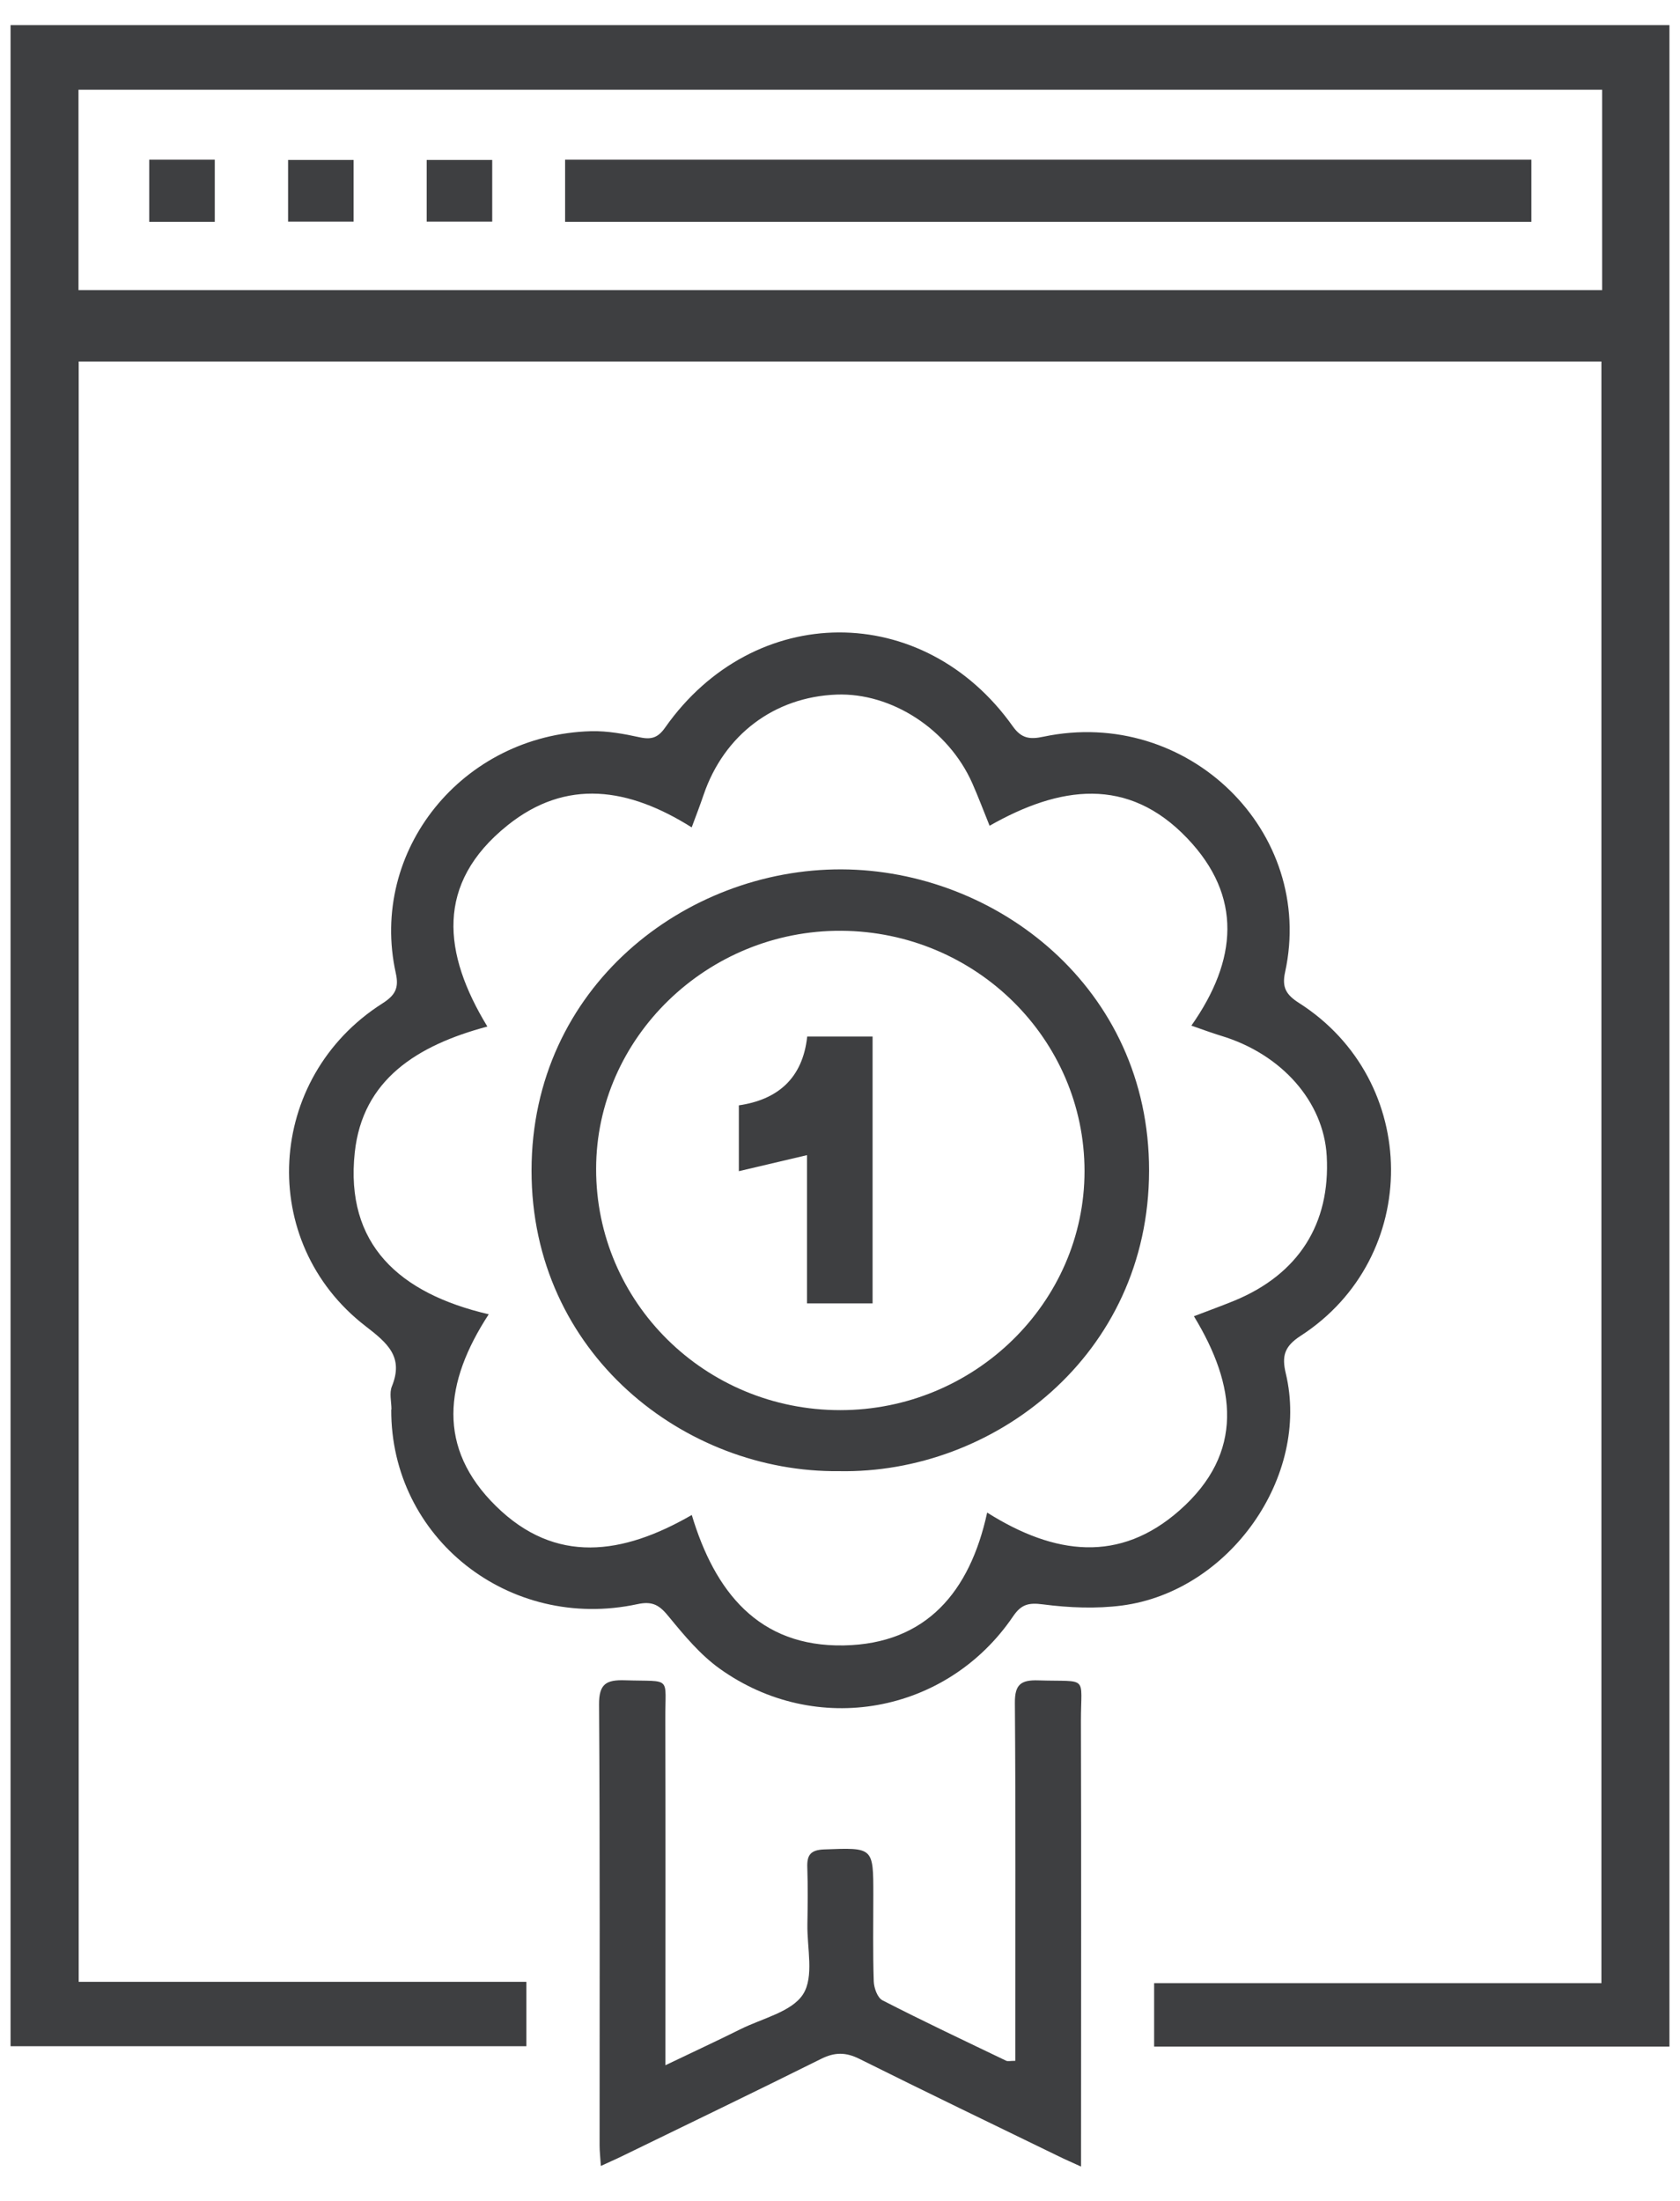
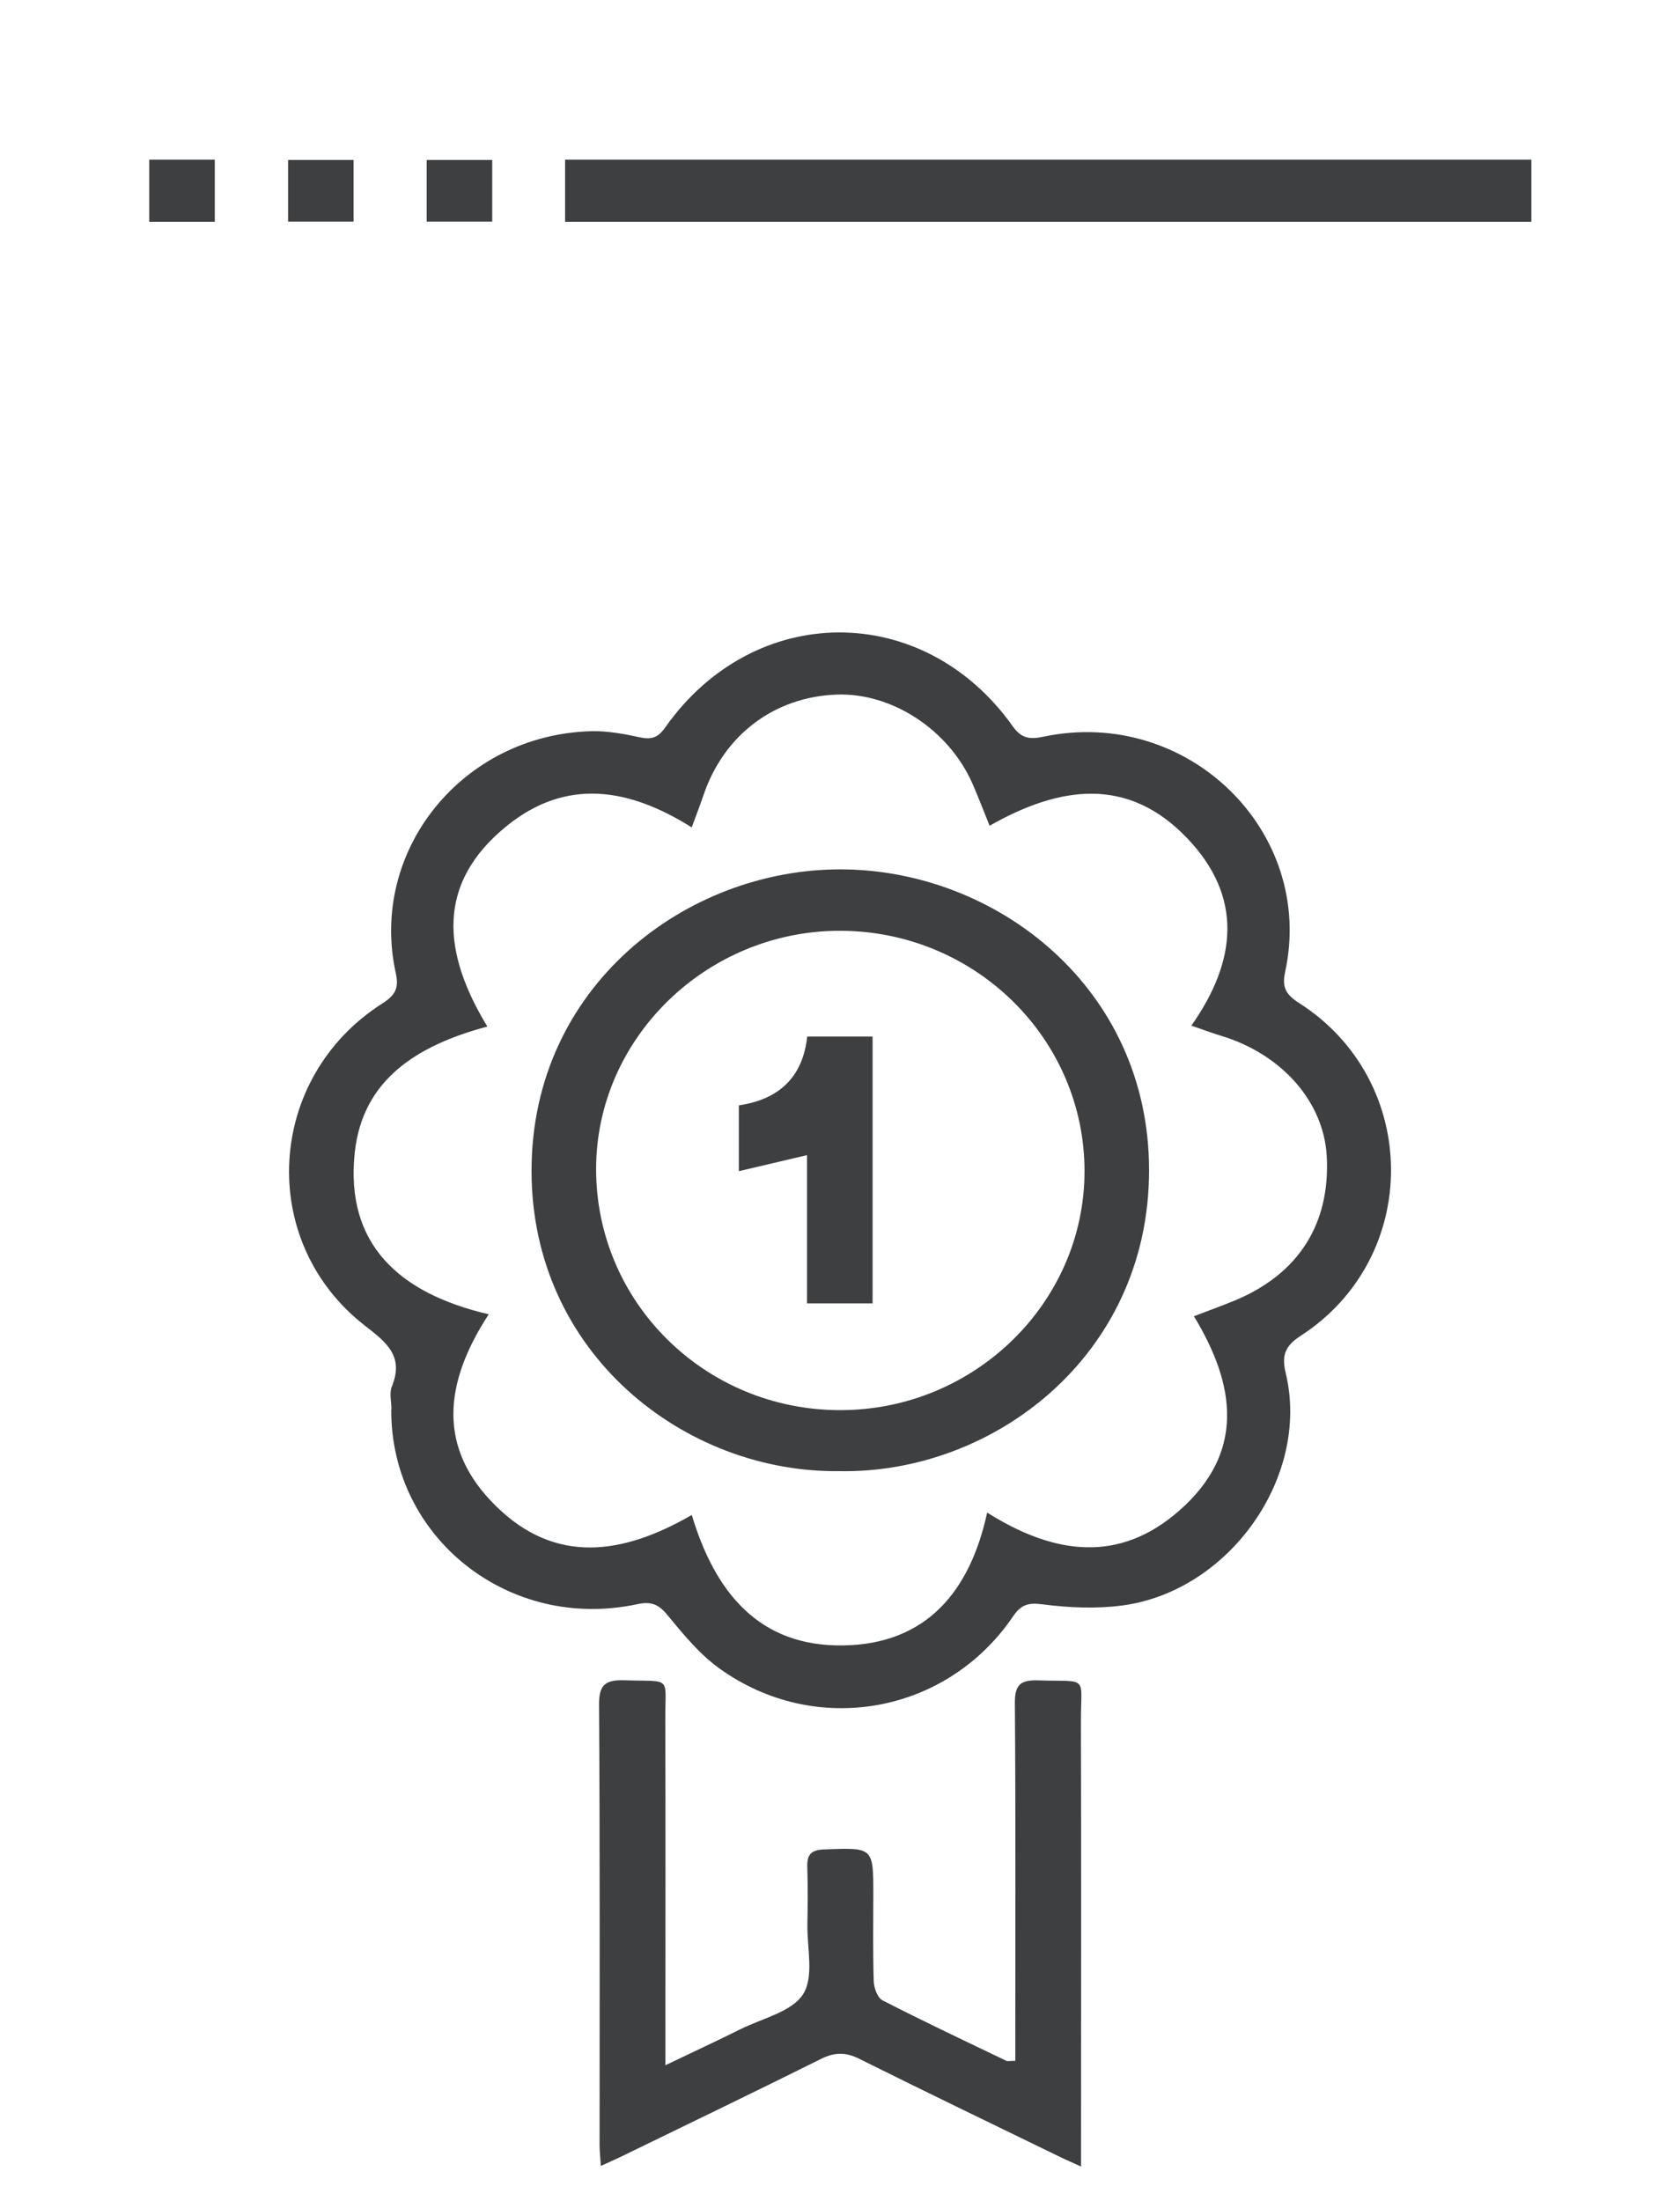
<svg xmlns="http://www.w3.org/2000/svg" width="71" height="93" viewBox="0 0 71 93" fill="none">
-   <path d="M70.554 86.486H48.776V83.804H67.679V15.276H3.326V83.748H22.246V86.469H0.446V1.061H70.554V86.486ZM3.317 12.259H67.71V3.791H3.317V12.259Z" fill="#3E3F41" />
  <path d="M16.544 59.56C16.544 59.234 16.446 58.869 16.562 58.586C17.066 57.343 16.388 56.765 15.447 56.039C10.842 52.487 11.23 45.545 16.156 42.406C16.696 42.063 16.87 41.763 16.727 41.124C15.586 35.947 19.54 31.052 24.979 30.899C25.67 30.882 26.374 31.012 27.052 31.16C27.547 31.265 27.819 31.16 28.109 30.747C31.862 25.409 39.031 25.379 42.803 30.695C43.168 31.208 43.52 31.256 44.104 31.13C50.19 29.852 55.611 35.142 54.309 41.089C54.171 41.719 54.349 42.032 54.893 42.38C60.051 45.662 60.096 53.135 54.964 56.452C54.273 56.9 54.166 57.313 54.34 58.039C55.379 62.386 51.968 67.246 47.421 67.846C46.324 67.989 45.179 67.941 44.078 67.798C43.453 67.715 43.155 67.807 42.816 68.302C40.016 72.428 34.479 73.432 30.409 70.51C29.593 69.924 28.92 69.115 28.278 68.333C27.895 67.859 27.609 67.641 26.936 67.789C21.515 68.954 16.509 64.985 16.535 59.564L16.544 59.56ZM41.715 63.916C44.581 65.724 47.319 66.055 49.846 63.829C52.615 61.39 52.24 58.551 50.457 55.622C51.108 55.374 51.643 55.178 52.165 54.965C54.875 53.848 56.23 51.718 56.07 48.849C55.941 46.558 54.171 44.545 51.607 43.771C51.219 43.654 50.84 43.511 50.35 43.341C52.294 40.576 52.521 37.881 50.176 35.425C47.666 32.79 44.778 33.212 41.822 34.895C41.559 34.242 41.34 33.664 41.091 33.099C40.083 30.826 37.685 29.265 35.353 29.352C32.723 29.452 30.601 31.052 29.736 33.586C29.589 34.021 29.424 34.447 29.232 34.964C26.575 33.29 23.94 32.877 21.444 34.881C18.381 37.342 18.72 40.298 20.597 43.38C17.614 44.176 15.323 45.632 14.993 48.701C14.578 52.587 16.879 54.661 20.655 55.539C18.773 58.421 18.452 61.182 20.962 63.646C23.477 66.12 26.316 65.707 29.236 64.02C30.204 67.246 32.05 69.602 35.665 69.532C39.133 69.467 40.988 67.281 41.719 63.92L41.715 63.916Z" fill="#3E3F41" />
  <path d="M45.687 91.555C45.267 91.364 44.996 91.246 44.733 91.116C41.924 89.751 39.111 88.395 36.32 87.004C35.745 86.717 35.277 86.717 34.702 87.004C31.907 88.395 29.093 89.751 26.289 91.116C26.026 91.246 25.754 91.359 25.393 91.529C25.371 91.168 25.34 90.916 25.34 90.664C25.34 84.452 25.358 78.24 25.317 72.028C25.313 71.158 25.616 70.98 26.419 71.006C28.42 71.071 28.108 70.793 28.117 72.667C28.131 77.157 28.122 81.644 28.122 86.134C28.122 86.451 28.122 86.764 28.122 87.273C29.299 86.708 30.306 86.243 31.3 85.747C32.219 85.291 33.467 85.013 33.939 84.273C34.412 83.534 34.104 82.322 34.122 81.317C34.136 80.513 34.145 79.713 34.118 78.909C34.1 78.396 34.252 78.174 34.831 78.153C36.908 78.075 36.908 78.053 36.908 80.07C36.908 81.287 36.886 82.509 36.926 83.726C36.935 84.004 37.082 84.421 37.296 84.53C39.022 85.417 40.774 86.243 42.521 87.082C42.593 87.117 42.695 87.086 42.909 87.086V86.134C42.909 81.409 42.927 76.683 42.891 71.954C42.887 71.197 43.132 70.984 43.881 71.01C46.034 71.076 45.678 70.767 45.682 72.745C45.7 78.631 45.687 84.517 45.687 90.403V91.559V91.555Z" fill="#3E3F41" />
  <path d="M64.719 6.747V9.372H23.882V6.747H64.719Z" fill="#3E3F41" />
  <path d="M6.308 9.372V6.747H9.077V9.372H6.308Z" fill="#3E3F41" />
  <path d="M14.944 6.76V9.364H12.175V6.76H14.944Z" fill="#3E3F41" />
  <path d="M20.802 6.76V9.364H18.033V6.76H20.802Z" fill="#3E3F41" />
  <path d="M35.46 62.168C28.951 62.242 22.455 57.208 22.464 49.457C22.473 41.698 28.982 36.712 35.567 36.738C42.098 36.764 48.571 41.733 48.562 49.47C48.553 57.304 41.955 62.294 35.46 62.168ZM45.834 49.492C45.834 43.915 41.242 39.372 35.562 39.333C29.896 39.298 25.197 43.854 25.193 49.392C25.184 55.03 29.794 59.59 35.509 59.59C41.184 59.59 45.834 55.043 45.834 49.488V49.492Z" fill="#3E3F41" />
  <path d="M36.877 55.078H34.105V48.814C33.119 49.044 32.228 49.257 31.225 49.492V46.71C32.843 46.475 33.922 45.588 34.114 43.802H36.877V55.078Z" fill="#3E3F41" />
</svg>